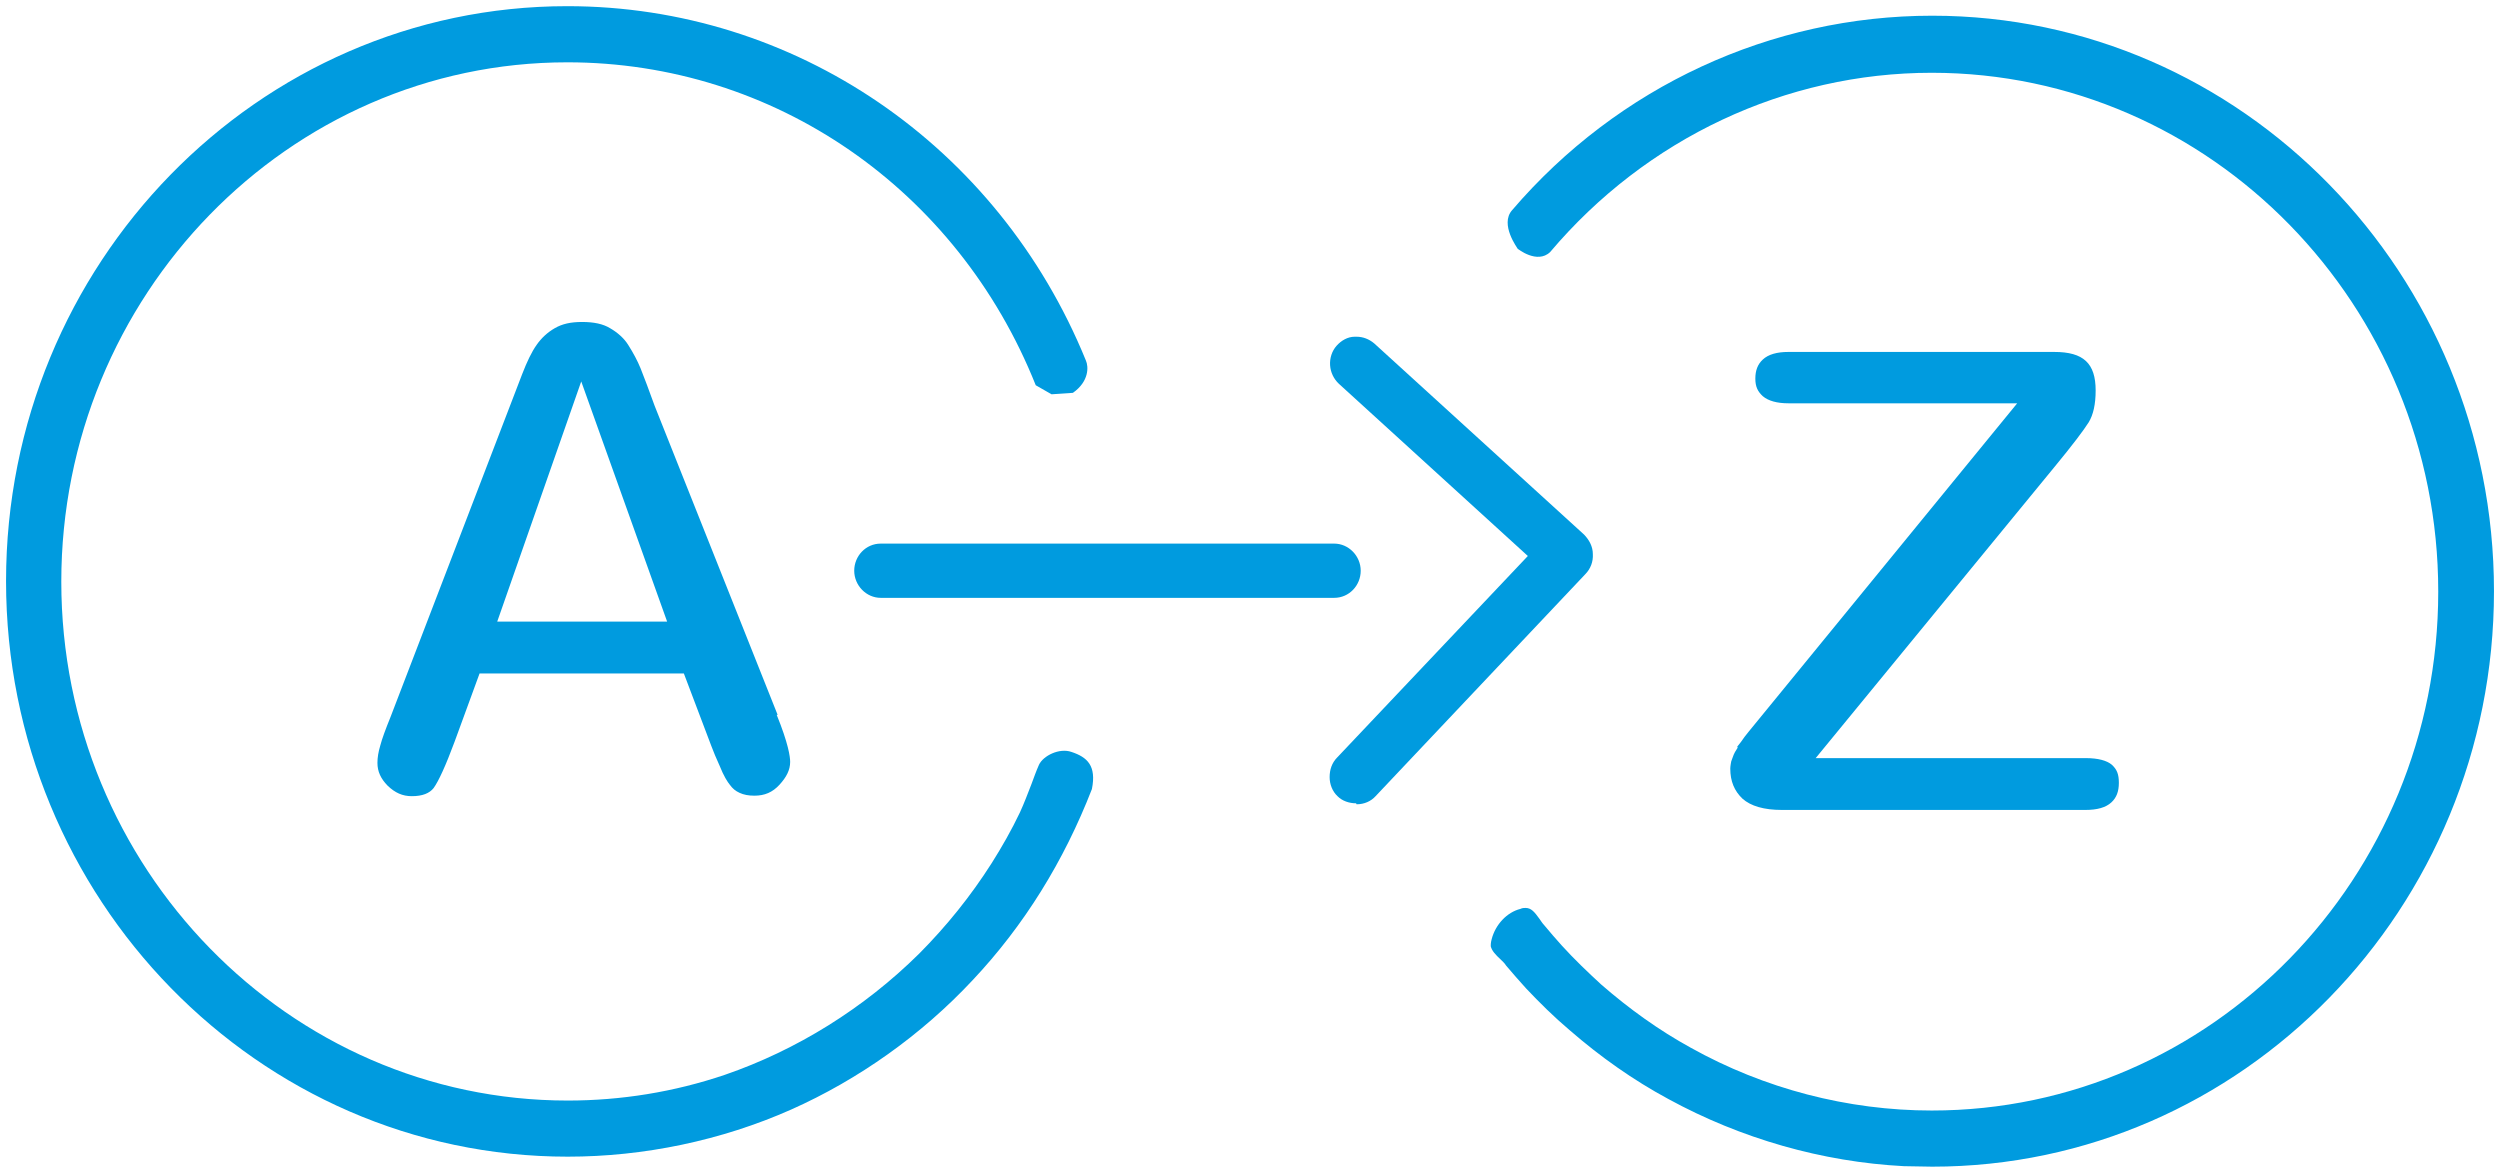
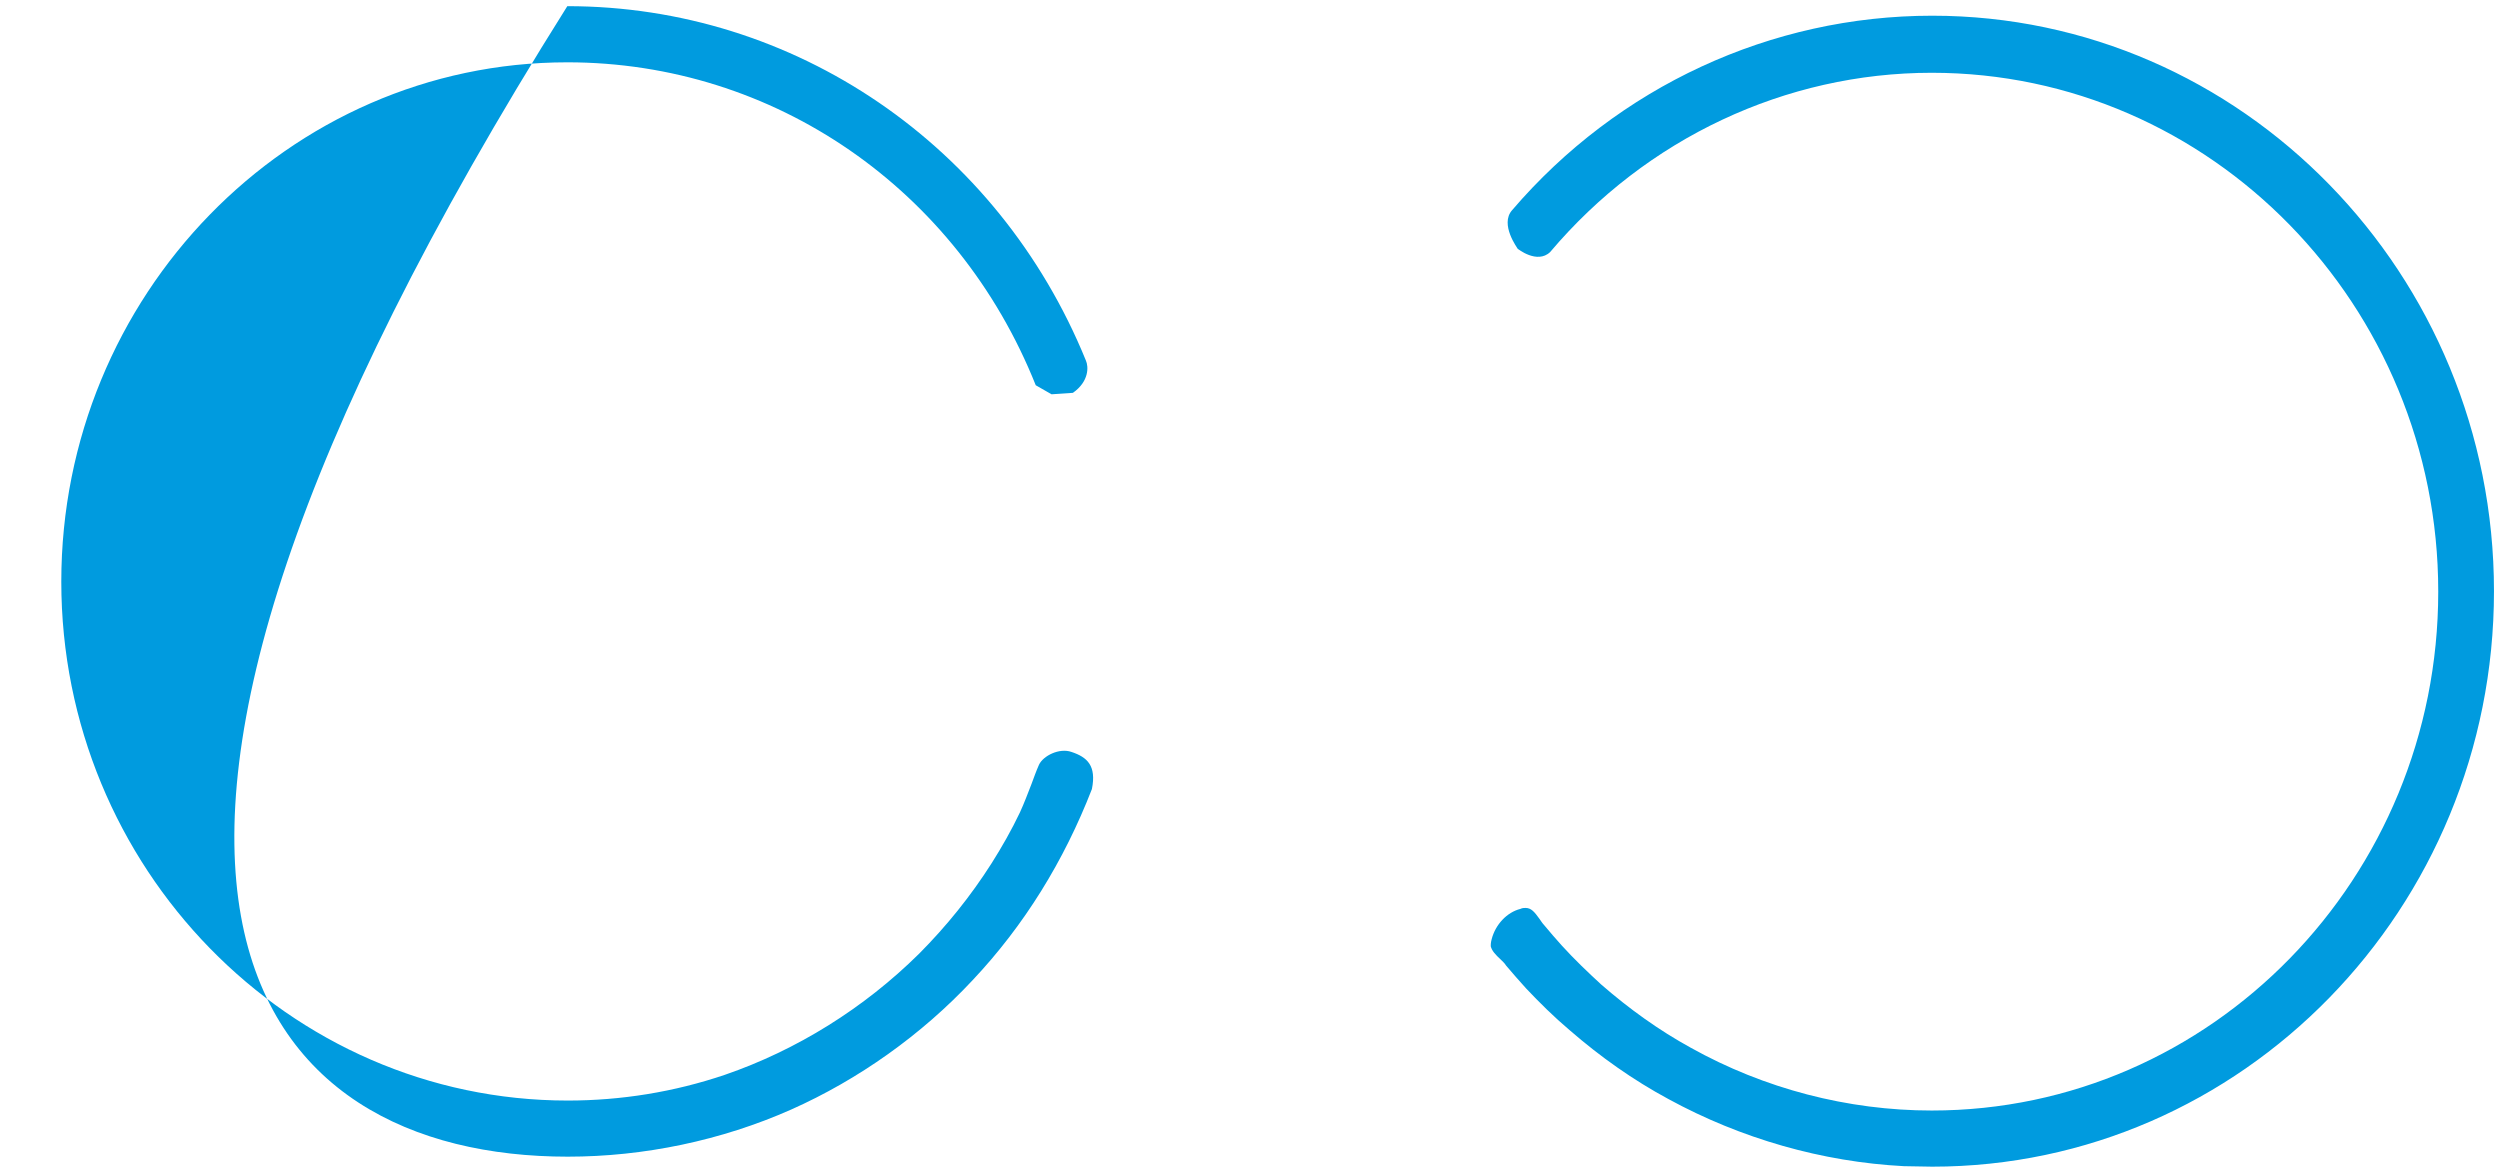
<svg xmlns="http://www.w3.org/2000/svg" width="81" height="38" viewBox="0 0 81 38" fill="none">
  <g clip-path="url(#clip0_692_2828)">
-     <path d="M56.301 24.224C56.241 24.316 56.181 24.409 56.136 24.547L56.091 24.671C56.091 24.671 56.061 24.825 56.061 24.902C56.061 25.318 56.196 25.626 56.452 25.873C56.723 26.119 57.159 26.242 57.73 26.242H67.568C67.944 26.242 68.23 26.165 68.41 25.996C68.576 25.842 68.651 25.642 68.651 25.364C68.651 25.087 68.591 24.933 68.425 24.779C68.26 24.64 67.974 24.563 67.583 24.563H58.828L66.575 15.117C67.147 14.423 67.507 13.946 67.673 13.684C67.823 13.437 67.899 13.098 67.899 12.651C67.899 11.773 67.507 11.403 66.56 11.403H57.941C57.58 11.403 57.294 11.48 57.114 11.65C56.948 11.804 56.873 12.004 56.873 12.266C56.873 12.528 56.948 12.682 57.114 12.836C57.294 12.99 57.58 13.067 57.941 13.067H65.357L56.662 23.7C56.557 23.823 56.482 23.931 56.407 24.039L56.286 24.193L56.301 24.224Z" fill="#009BDF" />
-     <path d="M25.195 23.161L21.209 13.145C21.028 12.636 20.878 12.251 20.758 11.943C20.652 11.681 20.517 11.434 20.352 11.172C20.216 10.956 20.006 10.771 19.765 10.633C19.539 10.494 19.238 10.432 18.862 10.432C18.486 10.432 18.216 10.494 17.975 10.633C17.734 10.771 17.539 10.956 17.388 11.172C17.223 11.403 17.072 11.727 16.922 12.112L12.65 23.238C12.5 23.608 12.379 23.931 12.319 24.162C12.259 24.363 12.229 24.547 12.229 24.717C12.229 24.994 12.334 25.226 12.56 25.457C12.801 25.688 13.041 25.796 13.342 25.796C13.688 25.796 13.914 25.703 14.049 25.534C14.214 25.303 14.44 24.809 14.726 24.039L15.538 21.82H22.157L23.044 24.162C23.119 24.363 23.209 24.578 23.315 24.809C23.45 25.148 23.57 25.333 23.646 25.426C23.736 25.549 23.826 25.626 23.962 25.688C24.097 25.75 24.247 25.78 24.443 25.78C24.774 25.78 25.029 25.672 25.255 25.426C25.481 25.179 25.601 24.948 25.601 24.686C25.601 24.517 25.541 24.085 25.165 23.161H25.195ZM16.11 20.14L18.832 12.359L21.615 20.14H16.11Z" fill="#009BDF" />
-     <path d="M18.381 0.2C8.348 0.2 0.196 8.552 0.196 18.831C0.196 29.109 8.363 37.476 18.396 37.476C20.863 37.476 23.375 36.952 25.631 35.951C27.812 34.98 29.858 33.531 31.512 31.759C33.182 29.987 34.476 27.891 35.378 25.565C35.529 24.809 35.228 24.532 34.716 24.363C34.325 24.224 33.799 24.486 33.663 24.779C33.573 24.979 33.498 25.195 33.423 25.395C33.303 25.703 33.182 26.027 33.047 26.32C32.776 26.89 32.46 27.445 32.129 27.968C31.452 29.032 30.67 30.003 29.783 30.896C27.993 32.668 25.812 34.024 23.48 34.826C21.841 35.38 20.126 35.658 18.396 35.658C9.356 35.658 1.986 28.107 1.986 18.846C1.986 9.585 9.341 2.019 18.381 2.019C25.075 2.019 31.016 6.118 33.558 12.482L34.07 12.775L34.762 12.728C35.288 12.359 35.273 11.881 35.183 11.681C32.34 4.7 25.736 0.2 18.381 0.2Z" fill="#009BDF" />
+     <path d="M18.381 0.2C0.196 29.109 8.363 37.476 18.396 37.476C20.863 37.476 23.375 36.952 25.631 35.951C27.812 34.98 29.858 33.531 31.512 31.759C33.182 29.987 34.476 27.891 35.378 25.565C35.529 24.809 35.228 24.532 34.716 24.363C34.325 24.224 33.799 24.486 33.663 24.779C33.573 24.979 33.498 25.195 33.423 25.395C33.303 25.703 33.182 26.027 33.047 26.32C32.776 26.89 32.46 27.445 32.129 27.968C31.452 29.032 30.67 30.003 29.783 30.896C27.993 32.668 25.812 34.024 23.48 34.826C21.841 35.38 20.126 35.658 18.396 35.658C9.356 35.658 1.986 28.107 1.986 18.846C1.986 9.585 9.341 2.019 18.381 2.019C25.075 2.019 31.016 6.118 33.558 12.482L34.07 12.775L34.762 12.728C35.288 12.359 35.273 11.881 35.183 11.681C32.34 4.7 25.736 0.2 18.381 0.2Z" fill="#009BDF" />
    <path d="M48.299 30.65C48.329 30.804 48.465 30.942 48.615 31.081C48.675 31.143 48.75 31.204 48.795 31.282C49.006 31.528 49.217 31.775 49.442 32.021C49.879 32.483 50.345 32.946 50.856 33.377C51.849 34.24 52.917 34.995 54.06 35.611C56.407 36.891 59.039 37.646 61.686 37.784C61.987 37.784 62.288 37.8 62.604 37.8C72.637 37.8 80.805 29.432 80.805 19.154C80.805 8.876 72.637 0.509 62.604 0.509C57.384 0.509 52.421 2.805 48.991 6.811C48.585 7.273 49.172 8.044 49.172 8.059C49.172 8.059 49.803 8.568 50.224 8.167C53.338 4.484 57.851 2.358 62.589 2.358C71.629 2.358 78.999 9.893 78.999 19.169C78.999 28.446 71.644 35.981 62.589 35.981C59.866 35.981 57.159 35.273 54.782 33.947C53.744 33.377 52.782 32.684 51.879 31.898C51.443 31.497 51.007 31.081 50.601 30.634C50.405 30.419 50.209 30.187 50.029 29.972C49.969 29.91 49.924 29.833 49.879 29.771C49.713 29.54 49.608 29.417 49.427 29.417C49.382 29.417 49.322 29.417 49.262 29.448C48.826 29.556 48.45 29.956 48.329 30.434C48.299 30.542 48.299 30.619 48.299 30.696V30.65Z" fill="#009BDF" />
-     <path d="M43.23 17.613H28.534C28.053 17.613 27.677 18.014 27.677 18.491C27.677 18.969 28.068 19.37 28.534 19.37H43.23C43.711 19.37 44.087 18.969 44.087 18.491C44.087 18.014 43.696 17.613 43.23 17.613Z" fill="#009BDF" />
-     <path d="M43.952 26.058H43.967C44.193 26.058 44.418 25.965 44.569 25.796L51.368 18.599C51.533 18.43 51.623 18.199 51.608 17.952C51.608 17.706 51.488 17.49 51.323 17.32L44.524 11.126C44.358 10.987 44.163 10.91 43.952 10.91H43.892C43.666 10.91 43.456 11.033 43.305 11.203C43.155 11.372 43.08 11.603 43.095 11.835C43.11 12.066 43.215 12.281 43.38 12.435L49.502 18.014L43.32 24.547C43.155 24.717 43.08 24.933 43.08 25.179C43.08 25.41 43.17 25.642 43.335 25.796C43.486 25.95 43.711 26.027 43.937 26.027L43.952 26.058Z" fill="#009BDF" />
  </g>
  <defs>
    <clipPath id="clip0_692_2828">
      <rect width="81" height="38" fill="white" />
    </clipPath>
  </defs>
</svg>